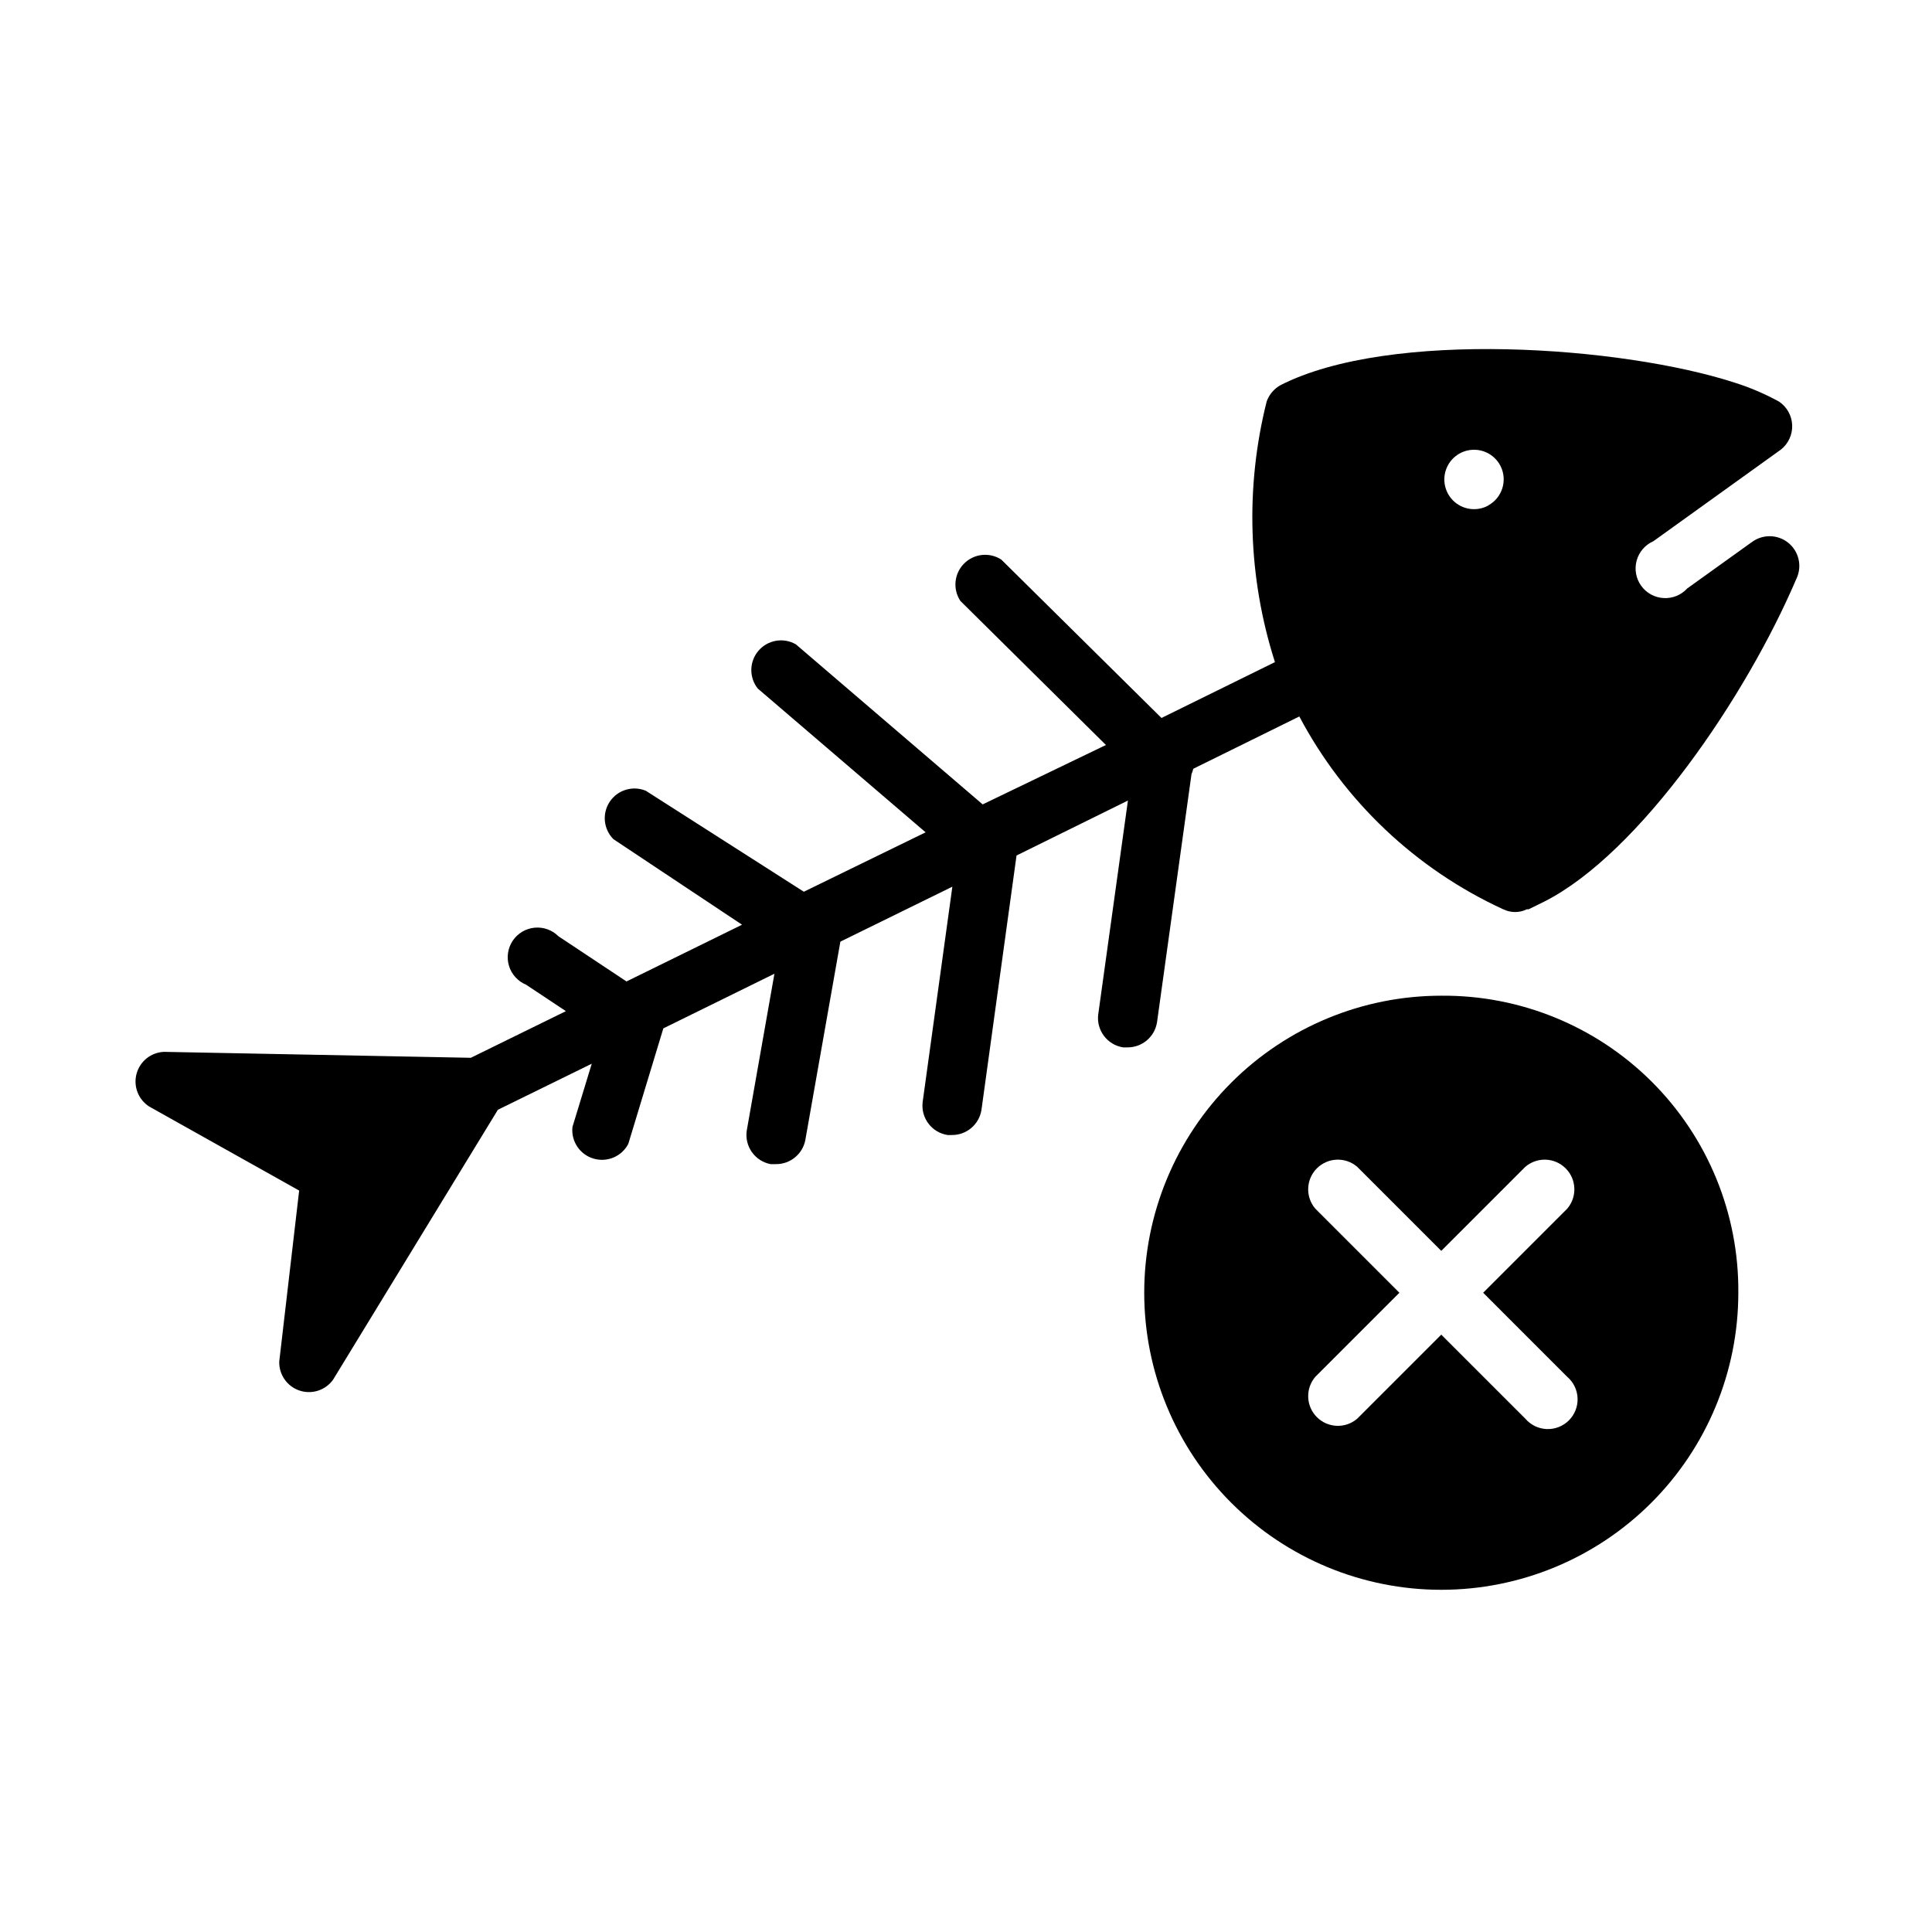
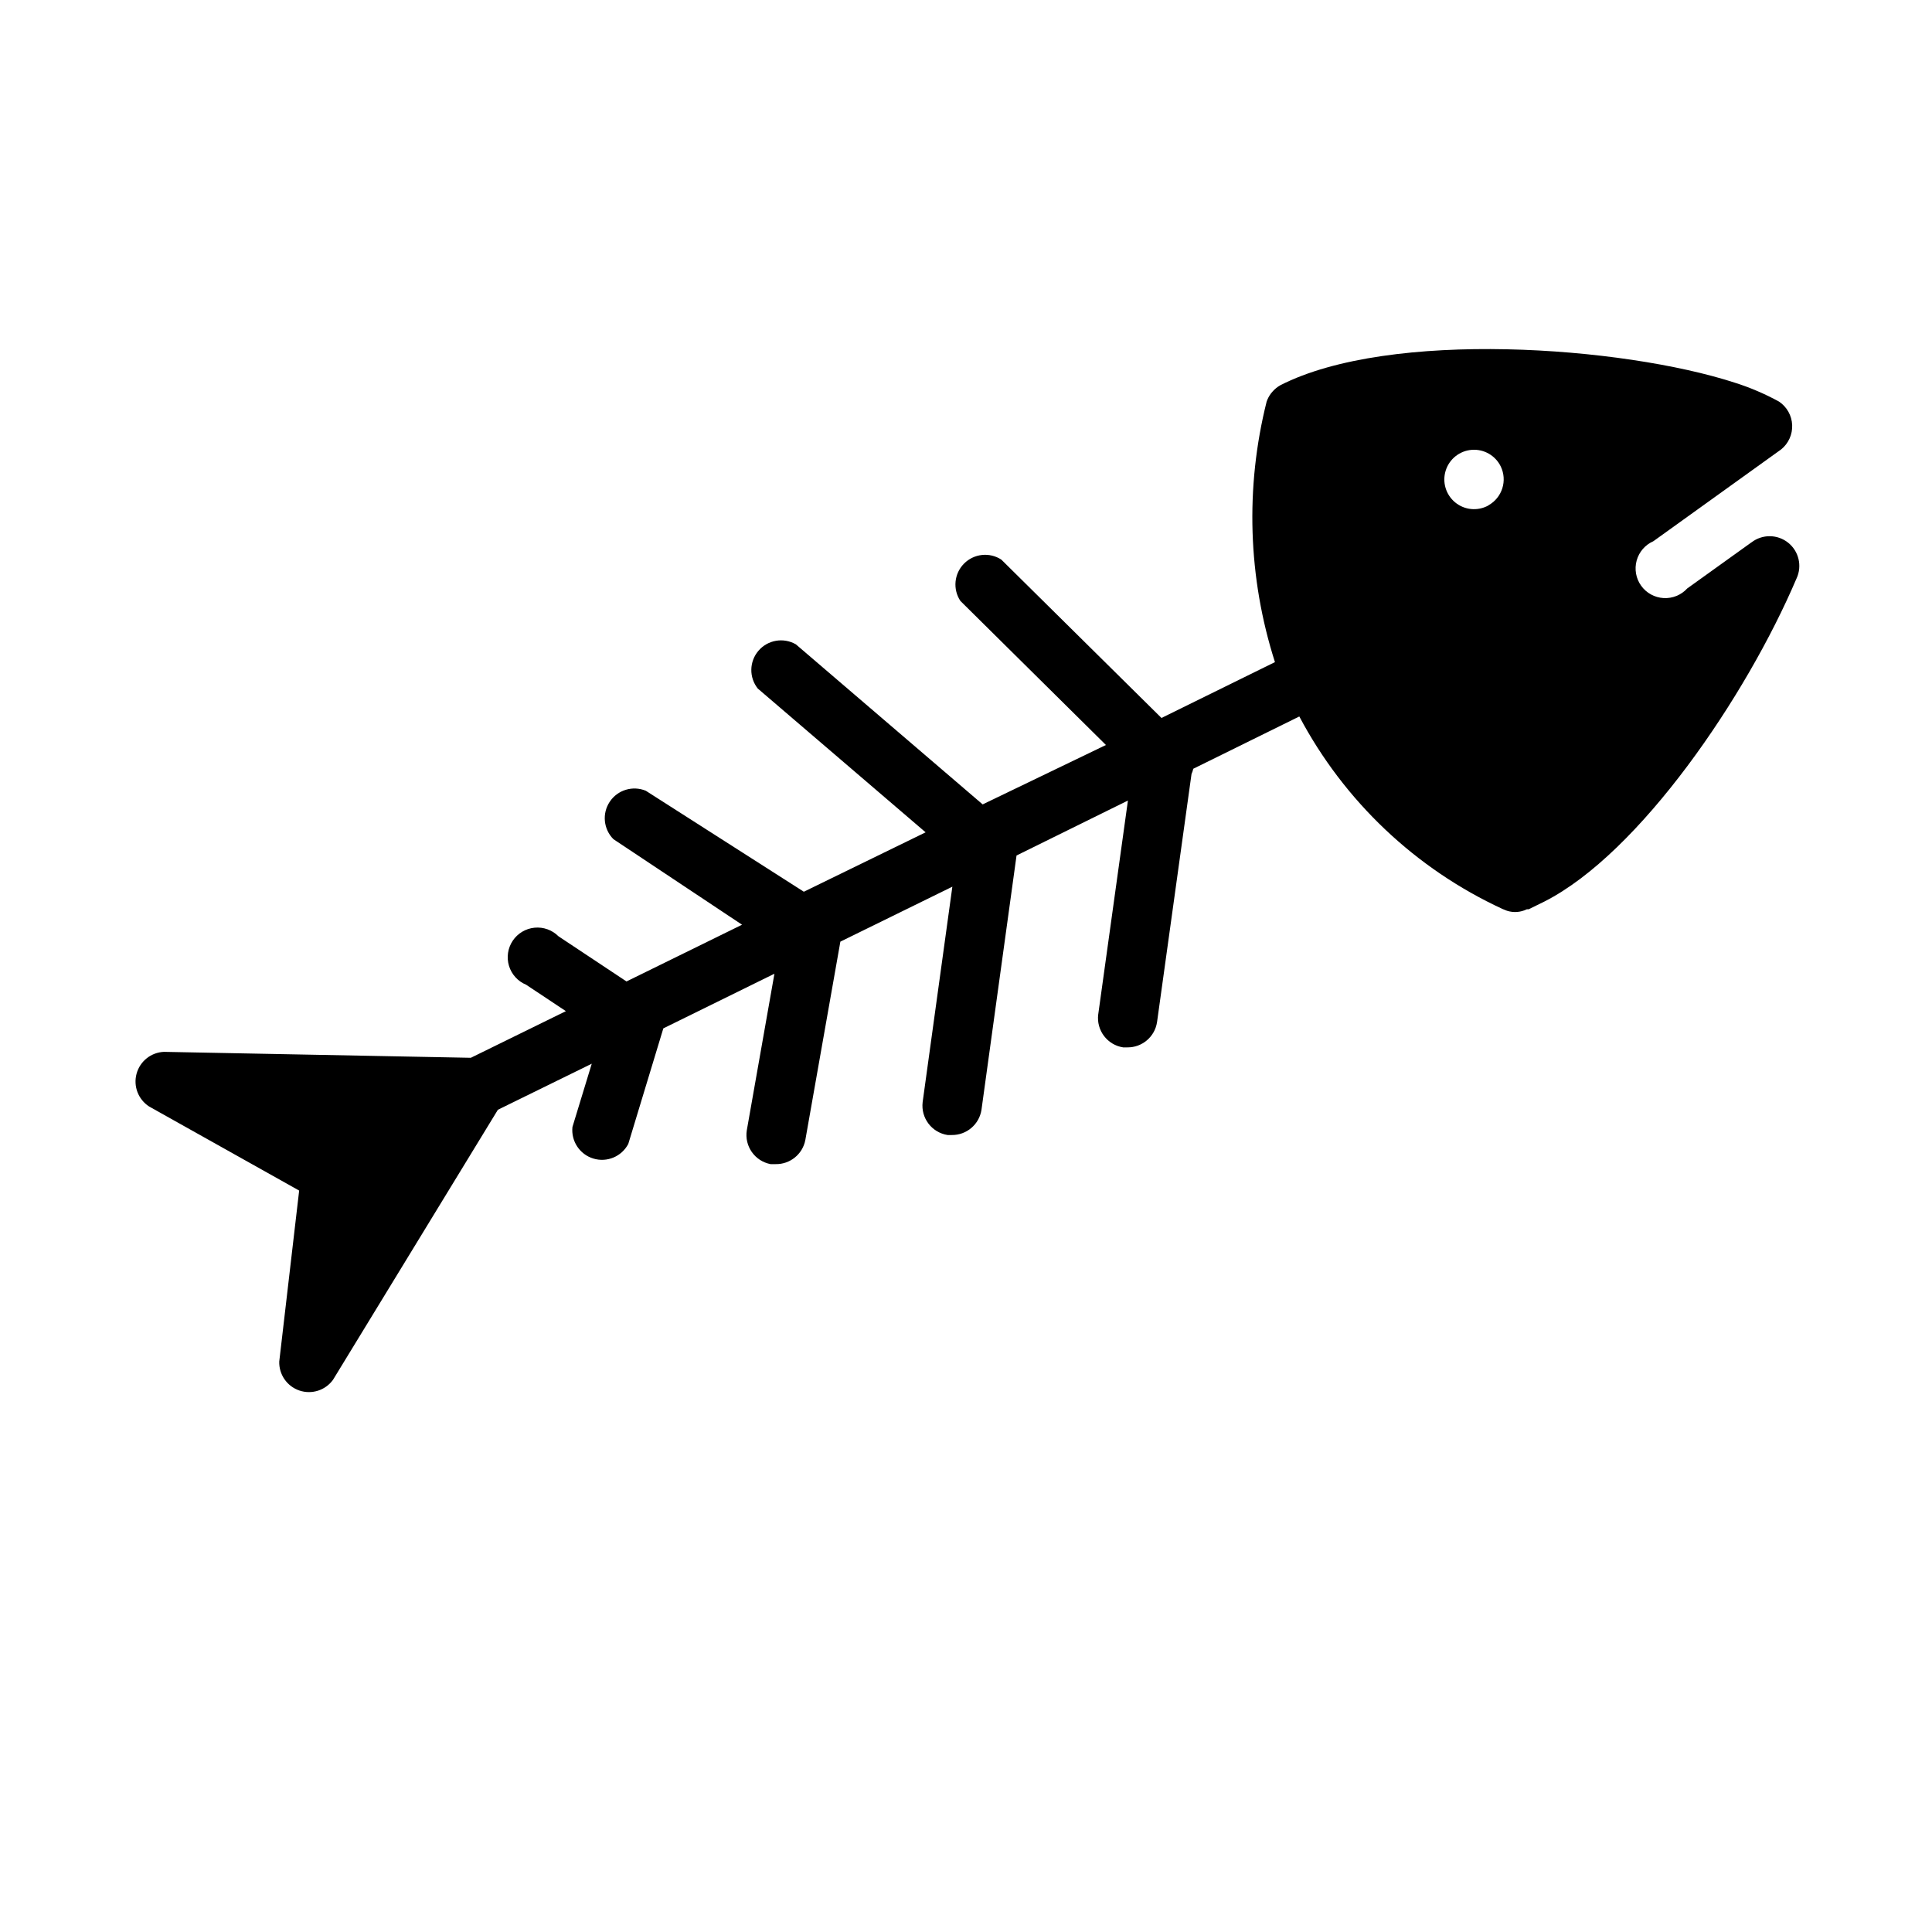
<svg xmlns="http://www.w3.org/2000/svg" fill="#000000" width="800px" height="800px" version="1.1" viewBox="144 144 512 512">
  <g>
    <path d="m608.14 287.74-17.004 12.203c-1.602 1.754-3.91 2.691-6.277 2.551-2.371-0.137-4.555-1.34-5.938-3.269-1.383-1.93-1.82-4.383-1.191-6.672 0.629-2.289 2.254-4.172 4.43-5.125l33.852-24.324c1.949-1.57 3.039-3.977 2.93-6.477-0.109-2.504-1.402-4.805-3.481-6.199-3.762-2.062-7.715-3.754-11.809-5.039-29.598-9.605-91.238-14.168-120.36 0.707v0.004c-0.738 0.414-1.402 0.945-1.969 1.574l-0.473 0.551c-0.508 0.668-0.906 1.41-1.18 2.203-5.715 22.77-4.949 46.68 2.203 69.039l-30.07 14.801-42.43-41.957v-0.004c-3.129-2.039-7.258-1.602-9.891 1.047-2.629 2.648-3.035 6.785-0.973 9.895l38.574 38.18-32.668 15.742-49.516-42.43-0.004 0.004c-3.273-1.879-7.426-1.168-9.887 1.699-2.461 2.863-2.539 7.074-0.188 10.027l44.477 38.102-32.273 15.742-41.883-26.762c-3.465-1.43-7.461-0.219-9.543 2.898-2.086 3.117-1.684 7.273 0.965 9.934l34.086 22.672-30.621 15.035-18.027-11.969c-1.668-1.672-3.992-2.508-6.344-2.277-2.348 0.227-4.469 1.496-5.781 3.457-1.309 1.961-1.672 4.406-0.988 6.664 0.688 2.258 2.352 4.09 4.531 4.988l10.547 7.008-25.191 12.359-81.316-1.574c-3.43 0.141-6.371 2.488-7.269 5.801-0.902 3.312 0.449 6.824 3.336 8.684l39.754 22.277-5.273 45.266-0.004-0.004c-0.117 3.465 2.039 6.598 5.316 7.719 3.277 1.125 6.906-0.027 8.934-2.836l43.691-71.559 24.875-12.203-5.117 16.766v0.004c-0.398 3.758 1.926 7.269 5.543 8.363 3.617 1.098 7.5-0.531 9.254-3.875l9.289-30.621 29.441-14.484-7.32 41.484c-0.672 4.203 2.117 8.176 6.297 8.973h1.34c3.824 0.07 7.144-2.621 7.871-6.375l9.289-52.586 29.676-14.562-7.871 57.07c-0.516 4.223 2.41 8.09 6.613 8.738h1.102c3.926 0.047 7.285-2.809 7.875-6.691l9.289-67.383 29.52-14.562-7.871 56.68-0.004-0.004c-0.516 4.223 2.41 8.09 6.613 8.738h1.102c3.926 0.047 7.285-2.809 7.875-6.691l9.133-65.73h-0.004c0.207-0.453 0.363-0.93 0.473-1.418l28.102-13.855 0.004 0.004c11.883 22.434 30.797 40.355 53.844 51.008l1.18 0.473c1.742 0.562 3.637 0.422 5.273-0.391h0.473l4.172-2.047c25.27-12.832 53.531-54.395 66.832-85.648h0.004c1.52-3.293 0.594-7.199-2.246-9.461-2.836-2.258-6.852-2.285-9.719-0.066zm-69.746-9.762c-2.824 1.535-6.297 1.199-8.773-0.848-2.477-2.047-3.461-5.394-2.488-8.453 0.977-3.062 3.711-5.227 6.918-5.465 3.203-0.238 6.231 1.492 7.648 4.375 1.824 3.75 0.41 8.273-3.227 10.312z" />
-     <path d="m525.95 407.87c-20.875 0-40.898 8.293-55.66 23.055-14.766 14.766-23.059 34.785-23.059 55.664s8.293 40.902 23.059 55.664c14.762 14.762 34.785 23.059 55.66 23.059 20.879 0 40.902-8.297 55.664-23.059 14.766-14.762 23.059-34.785 23.059-55.664 0.168-20.93-8.07-41.051-22.871-55.852-14.801-14.797-34.922-23.039-55.852-22.867zm33.379 101v-0.004c1.668 1.43 2.66 3.484 2.746 5.676 0.086 2.191-0.75 4.32-2.301 5.871-1.551 1.551-3.676 2.383-5.871 2.301-2.191-0.086-4.246-1.082-5.672-2.746l-22.281-22.277-22.277 22.277c-3.121 2.676-7.777 2.496-10.688-0.414-2.906-2.906-3.086-7.562-0.41-10.688l22.277-22.277-22.277-22.277c-2.676-3.121-2.496-7.777 0.41-10.688 2.91-2.906 7.566-3.086 10.688-0.41l22.277 22.277 22.277-22.277h0.004c3.121-2.676 7.777-2.496 10.684 0.41 2.91 2.91 3.09 7.566 0.414 10.688l-22.277 22.277z" />
  </g>
</svg>